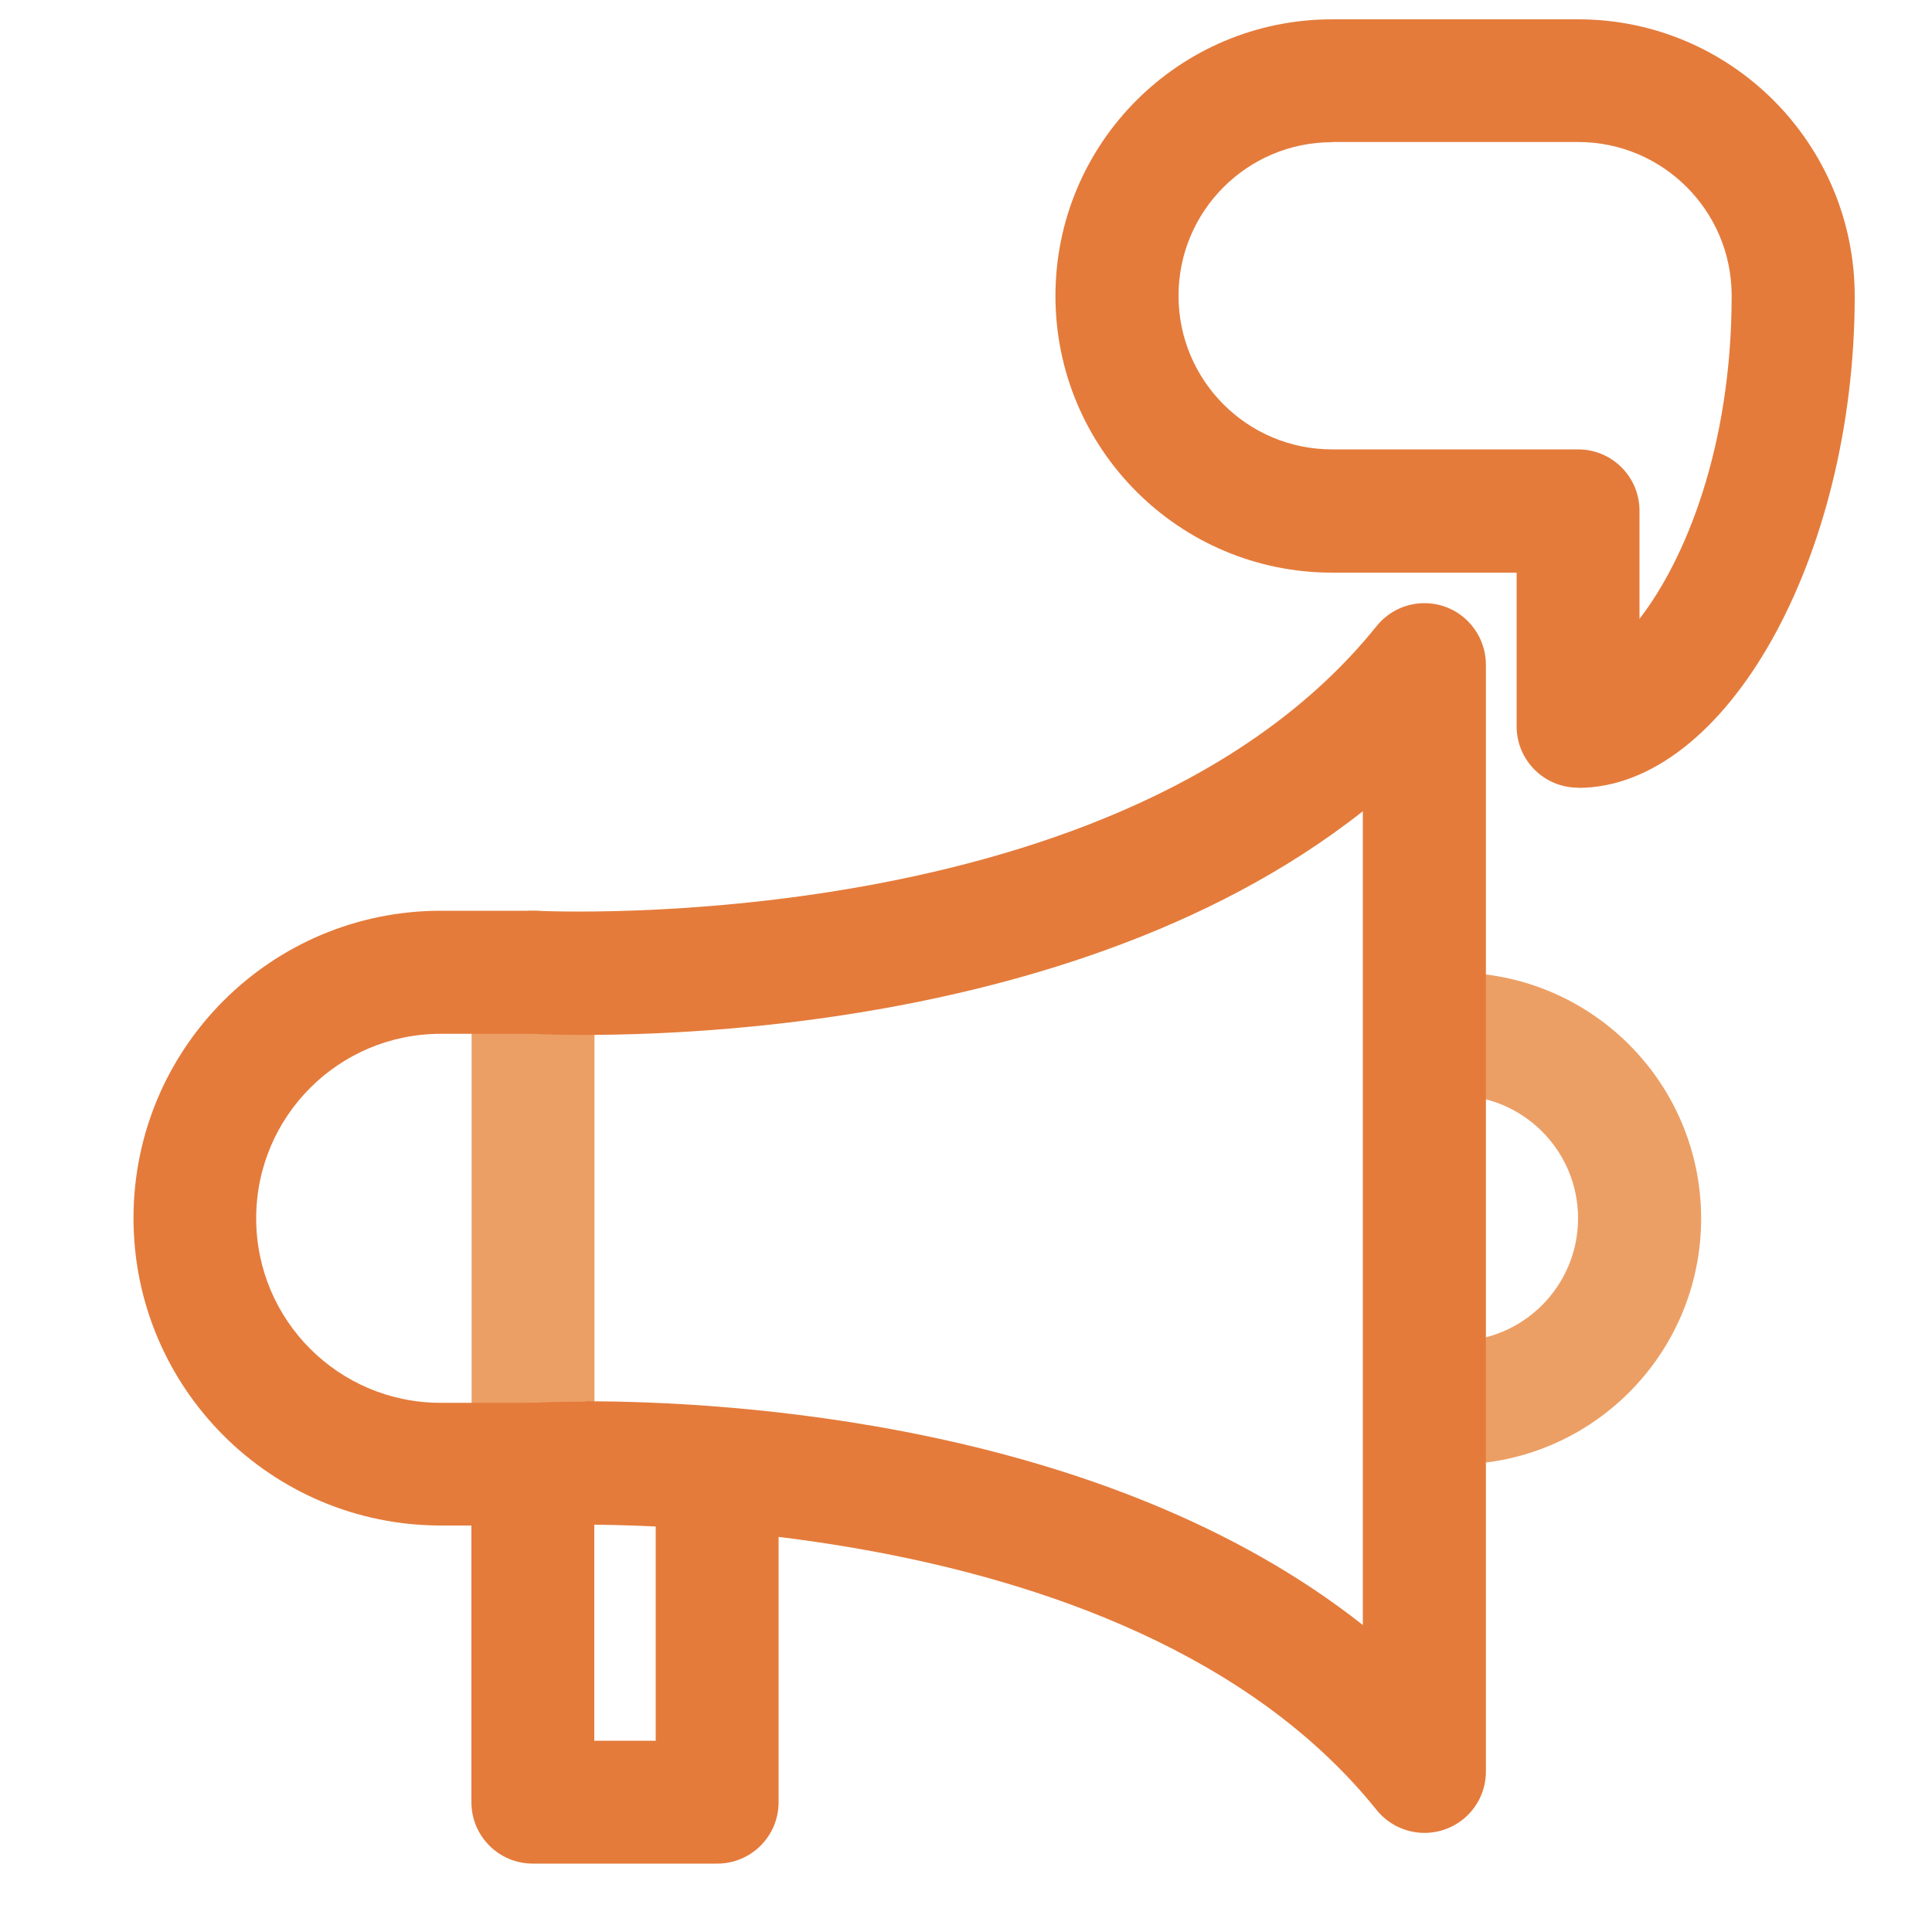
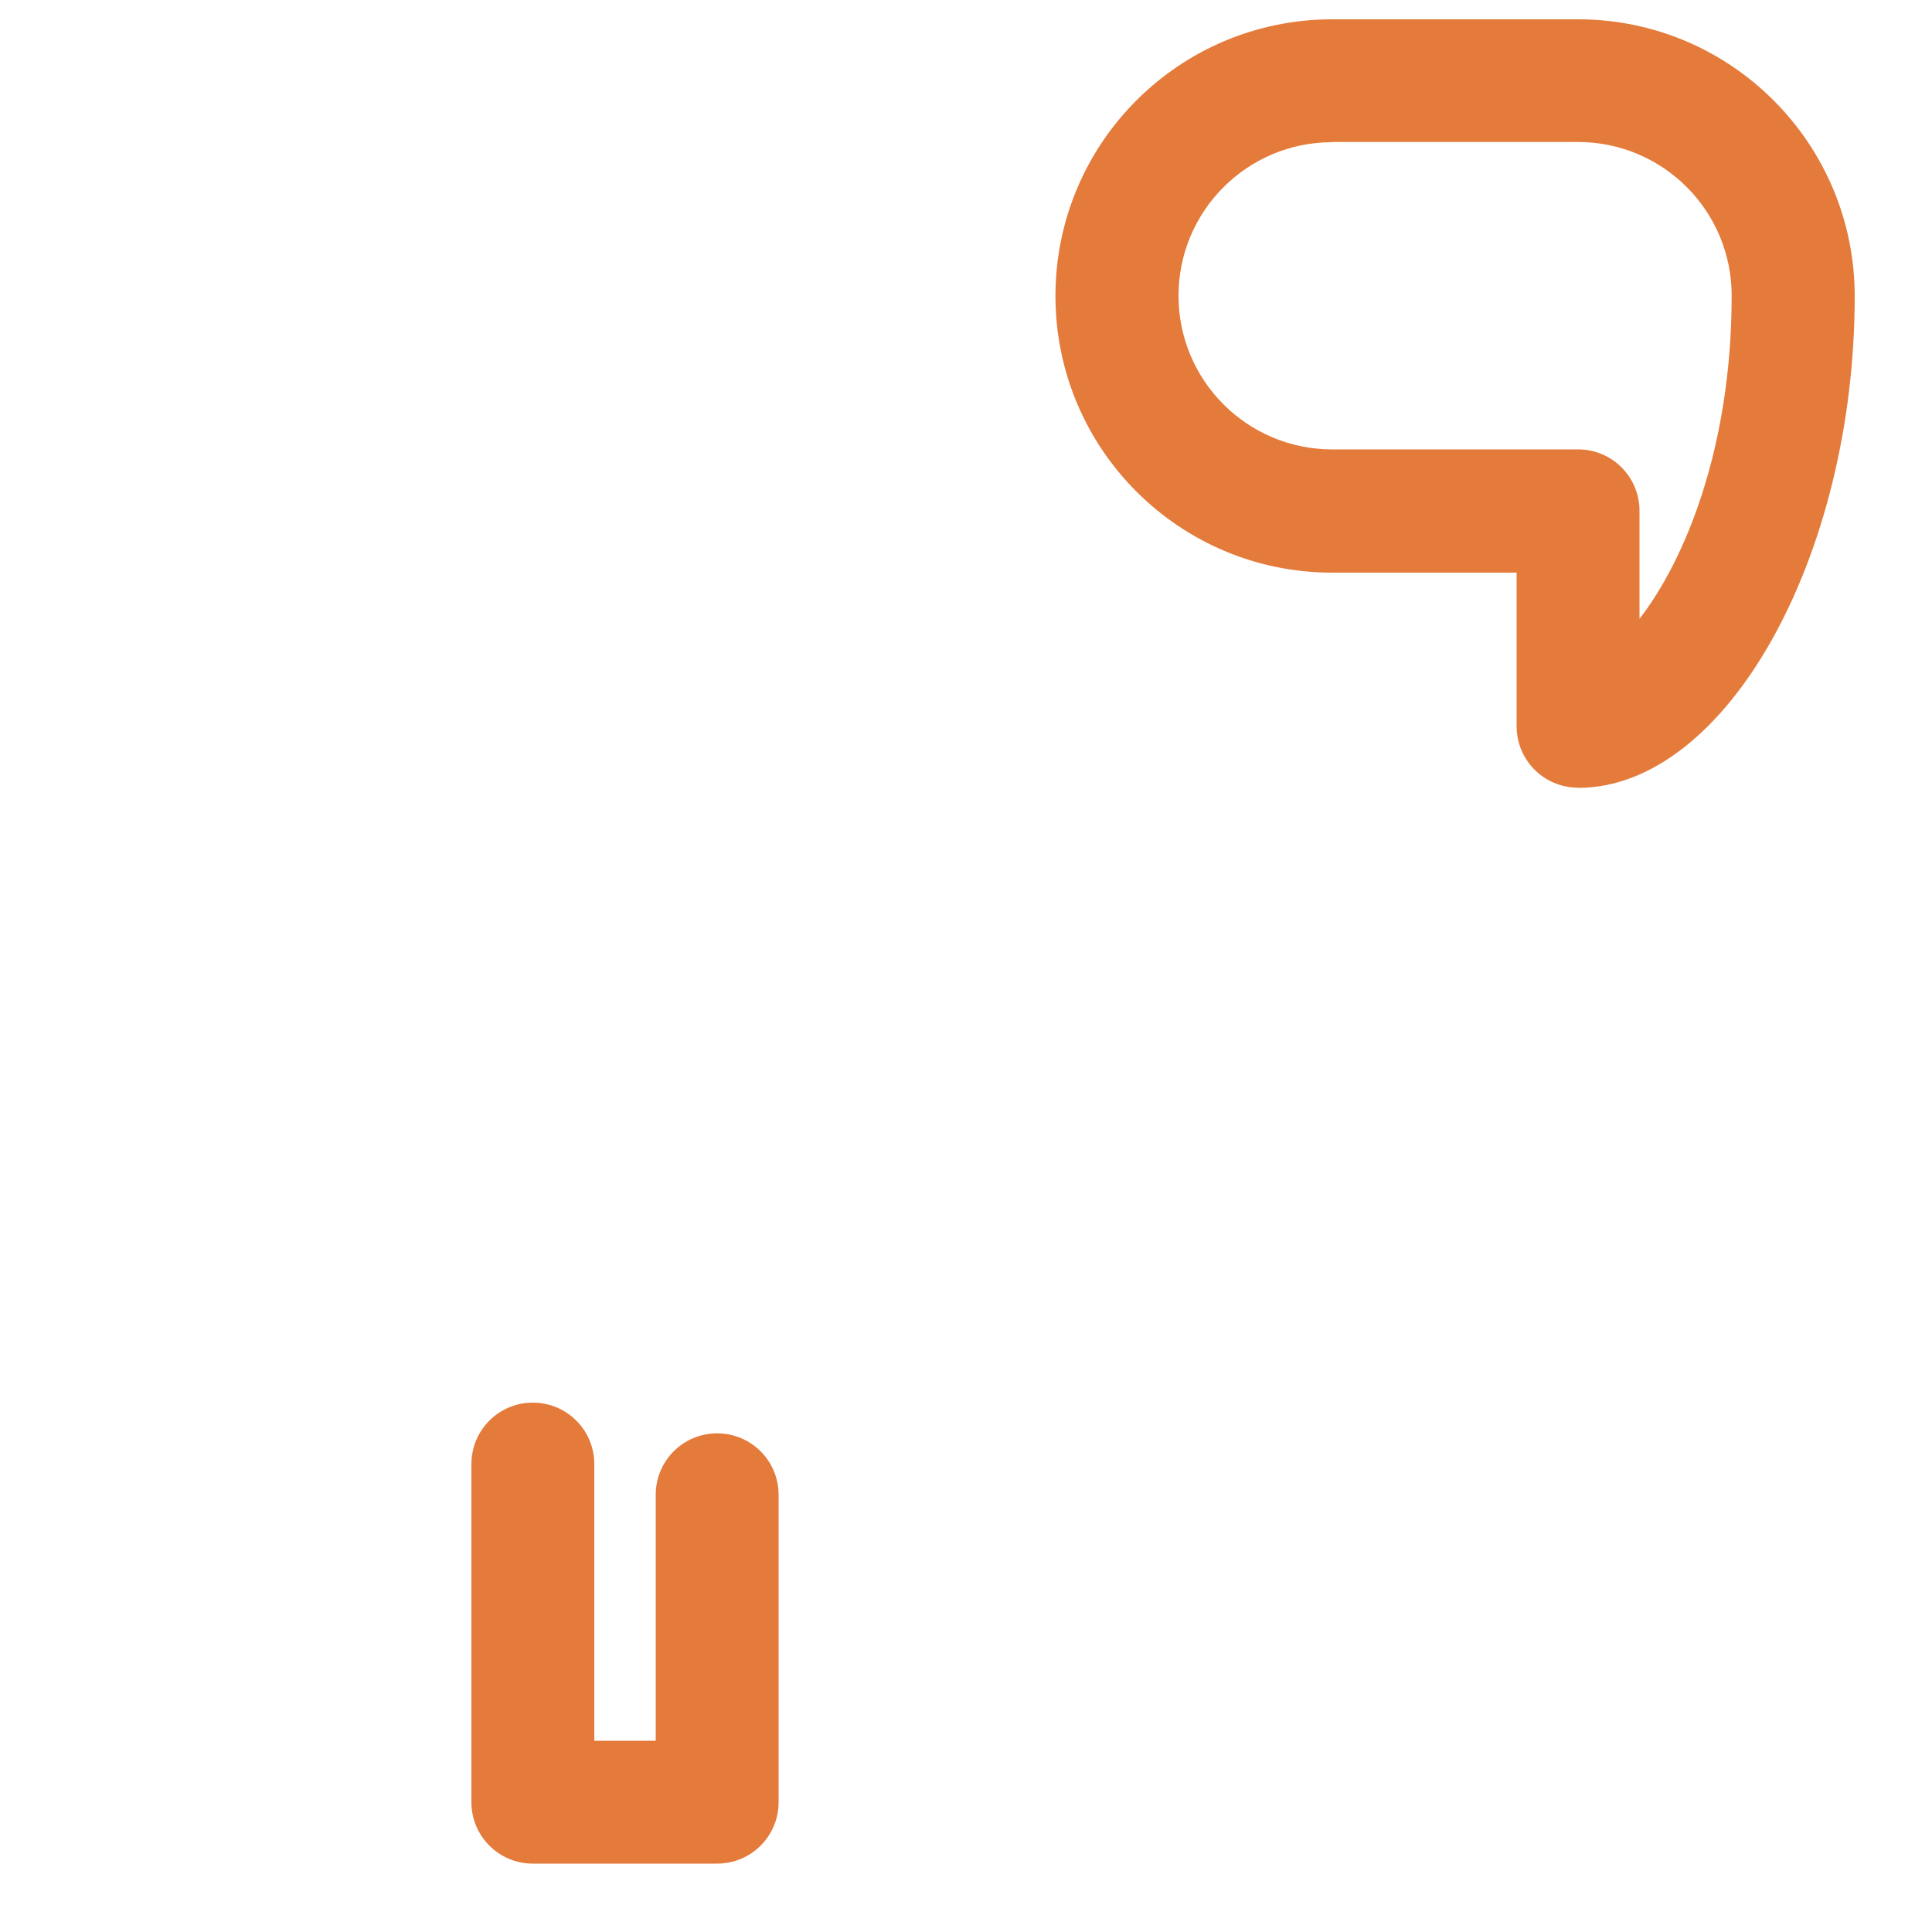
<svg xmlns="http://www.w3.org/2000/svg" id="Layer_1" viewBox="0 0 100 100">
  <defs>
    <style>.cls-1{fill:#e47b3b;}.cls-1,.cls-2{stroke-width:0px;}.cls-2{fill:#ec9f65;}</style>
  </defs>
-   <path class="cls-2" d="M75.32,75.78c-1.76,0-3.18-1.42-3.18-3.18s1.42-3.18,3.18-3.18c3.51,0,6.36-2.85,6.36-6.36s-2.85-6.36-6.36-6.36c-1.76,0-3.18-1.42-3.18-3.18s1.42-3.18,3.18-3.18c7.03,0,12.73,5.7,12.73,12.73s-5.7,12.73-12.73,12.73ZM27.59,78.96c-1.76,0-3.18-1.42-3.18-3.18v-25.46c0-1.76,1.42-3.18,3.18-3.18s3.18,1.42,3.18,3.18v25.46c0,1.76-1.42,3.18-3.18,3.18Z" />
  <path class="cls-1" d="M81.68,40.77c-1.76,0-3.18-1.42-3.18-3.18v-7.95h-9.55c-7.91,0-14.32-6.41-14.32-14.32S61.04,1,68.95,1h12.73c7.9,0,14.31,6.41,14.32,14.32,0,13.56-6.69,25.46-14.32,25.46ZM68.95,7.36c-4.39,0-7.95,3.56-7.95,7.95s3.56,7.95,7.95,7.95h12.73c1.76,0,3.18,1.42,3.18,3.18v5.59c2.35-3.03,4.77-8.86,4.77-16.73,0-4.39-3.56-7.95-7.95-7.95h-12.73Z" />
-   <path class="cls-1" d="M73.73,94.87c-.96,0-1.88-.44-2.48-1.19-13.06-16.26-43.17-14.74-43.48-14.72h-4.95c-8.79,0-15.91-7.12-15.91-15.91s7.12-15.91,15.91-15.91h4.95c.31.02,30.45,1.49,43.48-14.73,1.1-1.37,3.1-1.59,4.47-.49.75.61,1.19,1.52,1.19,2.49v57.28c0,1.76-1.42,3.18-3.18,3.18ZM30.29,72.53c7.35,0,26.92,1.06,40.25,11.58v-42.12c-15.98,12.61-40.95,11.62-43.04,11.52h-4.69c-5.27,0-9.55,4.27-9.55,9.55s4.27,9.55,9.55,9.55h4.69c.35-.02,1.33-.06,2.79-.06h0Z" />
  <path class="cls-1" d="M37.13,96.46h-9.55c-1.76,0-3.18-1.42-3.18-3.18v-17.5c0-1.76,1.42-3.18,3.18-3.18s3.18,1.42,3.18,3.18v14.32h3.18v-12.73c0-1.76,1.42-3.18,3.18-3.18s3.18,1.42,3.18,3.18v15.91c0,1.76-1.42,3.18-3.18,3.18Z" />
</svg>